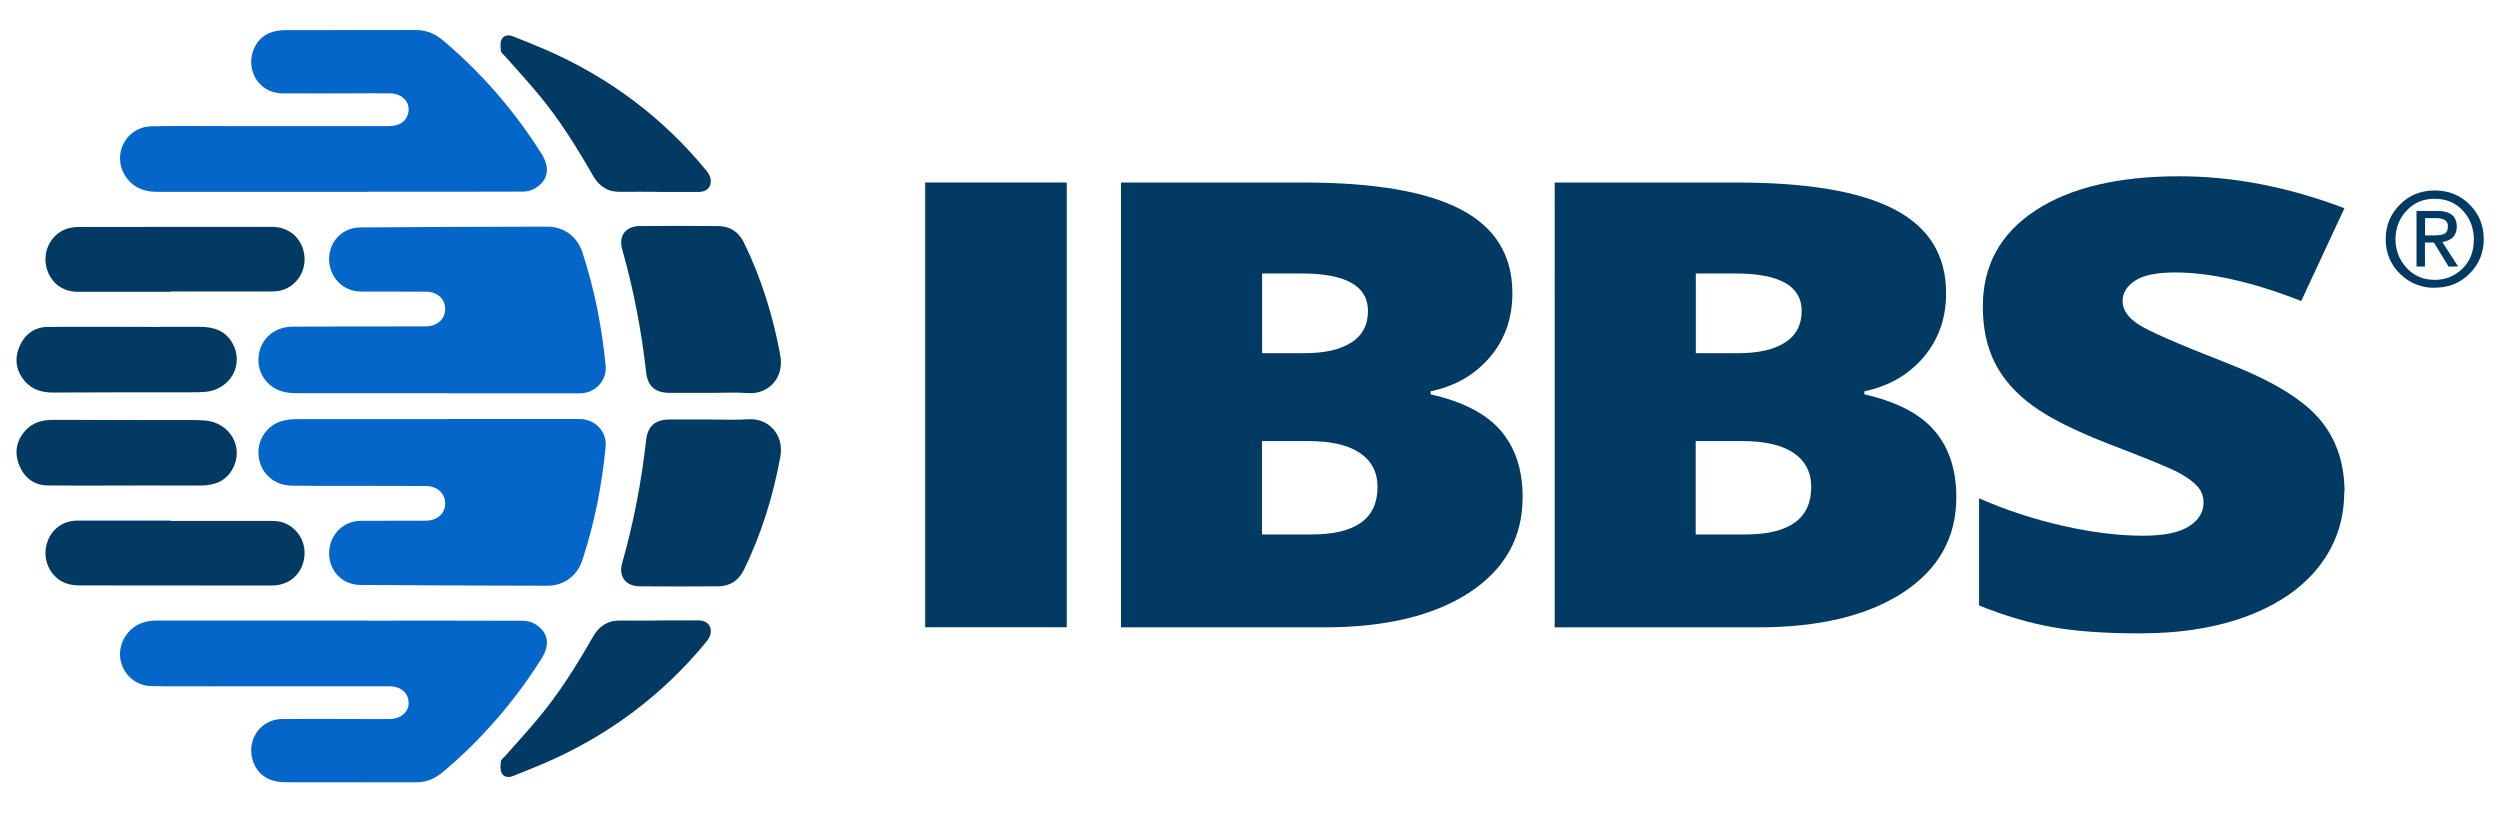
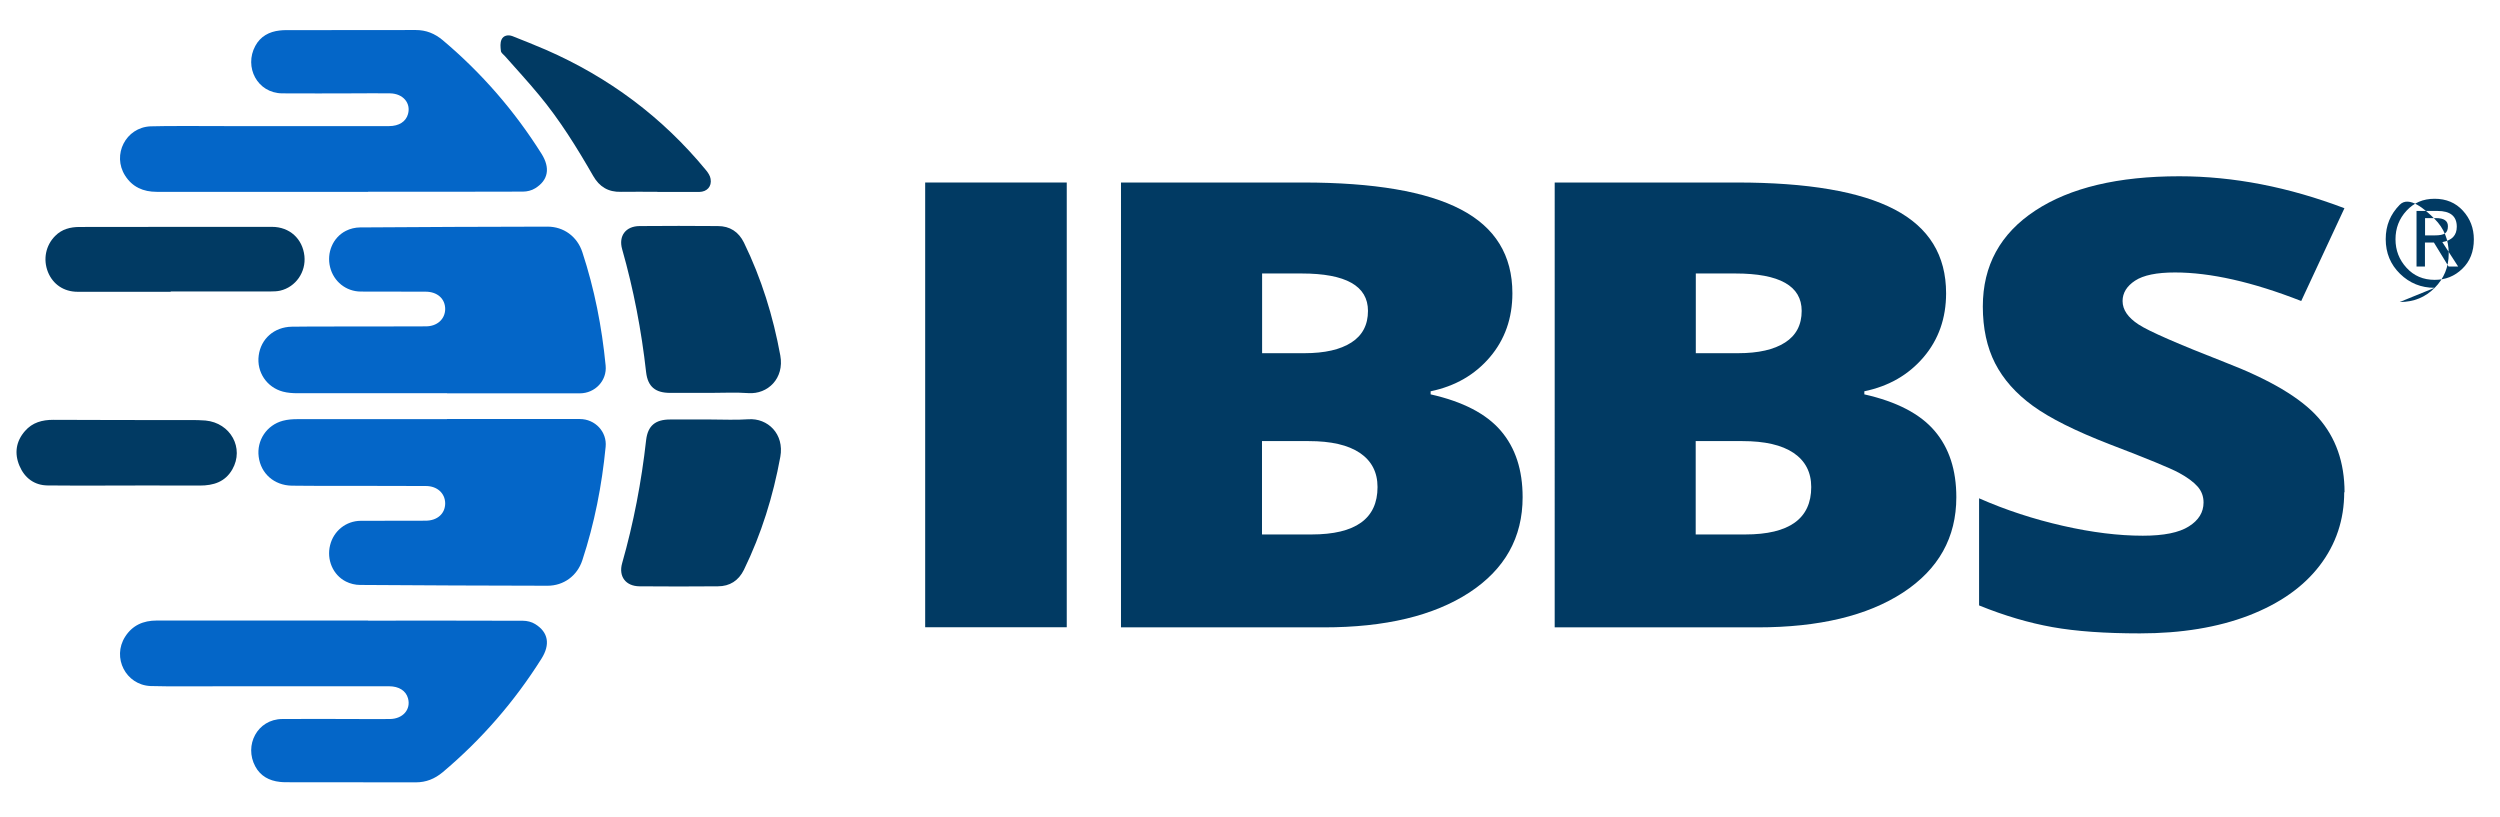
<svg xmlns="http://www.w3.org/2000/svg" id="Layer_1" viewBox="0 0 219.85 71.85">
  <defs>
    <style>.cls-1{fill:#0466c8;}.cls-2{fill:#013a63;}</style>
  </defs>
  <g>
    <path class="cls-2" d="M81.36,55.16V16.05h12.45V55.16h-12.45Z" />
    <path class="cls-2" d="M98.59,16.05h16c6.23,0,10.86,.79,13.88,2.37,3.02,1.58,4.53,4.03,4.53,7.37,0,2.19-.66,4.07-1.98,5.62s-3.05,2.55-5.21,3v.27c2.84,.64,4.9,1.71,6.18,3.21,1.28,1.5,1.91,3.44,1.91,5.83,0,3.55-1.56,6.34-4.69,8.39-3.13,2.04-7.39,3.06-12.78,3.06h-17.85V16.05Zm12.39,15.01h3.73c1.78,0,3.15-.31,4.13-.94,.97-.62,1.46-1.55,1.46-2.78,0-2.19-1.94-3.29-5.83-3.29h-3.48v7.01Zm0,7.73v8.21h4.36c3.87,0,5.8-1.39,5.8-4.17,0-1.3-.52-2.3-1.55-3-1.04-.7-2.54-1.04-4.5-1.04h-4.11Z" />
    <path class="cls-2" d="M136.73,16.05h16c6.23,0,10.86,.79,13.88,2.37,3.02,1.58,4.53,4.03,4.53,7.37,0,2.19-.66,4.07-1.98,5.62s-3.05,2.55-5.21,3v.27c2.84,.64,4.9,1.71,6.18,3.21,1.28,1.5,1.91,3.44,1.91,5.83,0,3.55-1.56,6.34-4.69,8.39-3.13,2.04-7.39,3.06-12.78,3.06h-17.85V16.05Zm12.39,15.01h3.73c1.78,0,3.15-.31,4.13-.94,.97-.62,1.46-1.55,1.46-2.78,0-2.19-1.94-3.29-5.83-3.29h-3.48v7.01Zm0,7.73v8.21h4.36c3.87,0,5.8-1.39,5.8-4.17,0-1.3-.52-2.3-1.55-3-1.04-.7-2.54-1.04-4.5-1.04h-4.11Z" />
    <path class="cls-2" d="M206.15,43.28c0,2.42-.72,4.58-2.16,6.46-1.44,1.88-3.52,3.34-6.24,4.39-2.72,1.04-5.91,1.57-9.57,1.57-3.05,0-5.61-.18-7.68-.55-2.07-.37-4.22-1-6.46-1.91v-9.42c2.36,1.04,4.82,1.84,7.37,2.42,2.55,.58,4.89,.87,7.03,.87,1.84,0,3.19-.27,4.05-.82,.86-.54,1.29-1.24,1.29-2.1,0-.54-.17-1-.52-1.4-.35-.4-.9-.81-1.66-1.22-.76-.41-2.8-1.25-6.1-2.51-2.99-1.16-5.23-2.28-6.73-3.37-1.5-1.09-2.6-2.34-3.32-3.74-.72-1.41-1.08-3.08-1.08-5,0-3.6,1.54-6.41,4.61-8.43s7.3-3.02,12.67-3.02c4.75,0,9.59,.94,14.52,2.81l-3.8,8.16c-4.29-1.68-7.99-2.51-11.1-2.51-1.61,0-2.78,.24-3.51,.72-.73,.48-1.1,1.08-1.1,1.79,0,.77,.47,1.45,1.4,2.06,.93,.61,3.46,1.71,7.58,3.32,3.95,1.52,6.7,3.14,8.23,4.88,1.54,1.74,2.31,3.93,2.31,6.57Z" />
  </g>
  <g>
    <g>
      <path class="cls-1" d="M39.32,34.58c-3.72,0-9.43,0-13.15,0-.43,0-.88-.03-1.29-.14-1.43-.38-2.32-1.73-2.13-3.17,.19-1.47,1.35-2.51,2.91-2.54,1.83-.03,5.64-.01,7.46-.02,1.44,0,2.89,0,4.33-.01,1,0,1.69-.64,1.7-1.52,0-.91-.69-1.53-1.73-1.53-1.48,0-4.22,0-5.7-.01-1.3-.01-2.38-.89-2.69-2.14-.32-1.27,.24-2.62,1.39-3.2,.37-.19,.83-.3,1.24-.3,5.08-.04,11.42-.06,16.49-.07,1.42,0,2.61,.87,3.06,2.24,1.07,3.25,1.72,6.58,2.05,9.98,.13,1.31-.92,2.44-2.27,2.44-3.89,0-7.79,0-11.68,0h0Z" />
      <path class="cls-1" d="M32.37,16.87c-4.49,0-14.1,0-18.59,0-1.18,0-2.14-.42-2.78-1.43-1.16-1.83,.06-4.23,2.23-4.33,1.2-.05,5.6-.02,6.8-.02,4.09,0,10.1,0,14.18,0,.88,0,1.49-.4,1.67-1.06,.27-.97-.44-1.8-1.57-1.82-1.04-.02-2.09,0-3.13,0-2.12,0-4.24,.02-6.36,0-2.2-.02-3.37-2.32-2.37-4.17,.45-.84,1.22-1.26,2.16-1.36,.33-.04,.66-.03,.99-.03,3.65,0,7.3,0,10.96-.01,.92,0,1.67,.31,2.37,.89,3.42,2.88,6.31,6.21,8.69,9.99,.78,1.24,.61,2.32-.56,3.04-.3,.19-.71,.29-1.07,.29-4.54,.02-9.08,.01-13.62,.01h0Z" />
      <path class="cls-2" d="M62.48,34.55c-1.18,0-2.36,0-3.55,0-1.29,0-1.96-.54-2.11-1.81-.41-3.67-1.1-7.28-2.11-10.83-.33-1.17,.32-2.02,1.53-2.03,2.3-.02,4.59-.02,6.89,0,1.05,0,1.82,.5,2.29,1.45,1.54,3.16,2.57,6.48,3.2,9.93,.37,2.02-1.11,3.43-2.81,3.31-1.11-.08-2.22-.02-3.34-.02Z" />
      <path class="cls-2" d="M15.02,25.66c-2.73,0-5.46,0-8.19,0-1.21,0-2.17-.65-2.61-1.73-.45-1.12-.2-2.35,.63-3.18,.59-.6,1.34-.79,2.14-.79,5.42,0,11.51-.02,16.93-.01,1.55,0,2.69,1.05,2.85,2.56,.15,1.41-.76,2.73-2.13,3.05-.27,.06-.55,.07-.83,.07-2.71,0-6.08,0-8.8,0,0,0,0,.01,0,.02Z" />
-       <path class="cls-2" d="M14.03,28.74c2.5,0,1.04,0,3.54,0,1.21,0,2.23,.32,2.86,1.42,1.07,1.87-.15,4.09-2.36,4.3-.45,.04-.9,.04-1.35,.04-4.68,0-7.37,0-12.04,.02-.96,0-1.83-.23-2.48-.98-.8-.91-.95-1.97-.49-3.06,.45-1.07,1.31-1.72,2.48-1.73,2.62-.03,7.23,0,9.86,0,0-.02,0,.02,0,0Z" />
      <path class="cls-2" d="M57.83,16.87c-1.08,0-2.16-.02-3.23,0-1.11,.03-1.89-.45-2.43-1.39-1.43-2.49-2.94-4.93-4.78-7.14-.96-1.16-1.99-2.28-2.99-3.41-.13-.14-.33-.28-.35-.44-.04-.34-.08-.73,.06-1.02,.16-.35,.57-.44,.96-.29,.98,.39,1.97,.78,2.94,1.2,5.53,2.42,10.24,5.92,14.08,10.59,.18,.22,.36,.49,.4,.76,.12,.67-.32,1.14-1,1.15-1.22,0-2.43,0-3.65,0Z" />
    </g>
    <g>
      <path class="cls-1" d="M39.32,36.86c-3.72,0-9.43,0-13.15,0-.43,0-.88,.03-1.29,.14-1.43,.38-2.32,1.73-2.13,3.17,.19,1.47,1.35,2.51,2.91,2.54,1.83,.03,5.64,.01,7.46,.02,1.44,0,2.89,0,4.33,.01,1,0,1.69,.64,1.7,1.52,0,.91-.69,1.53-1.73,1.53-1.48,0-4.22,0-5.7,.01-1.3,.01-2.38,.89-2.69,2.14-.32,1.27,.24,2.62,1.39,3.2,.37,.19,.83,.3,1.24,.3,5.08,.04,11.42,.06,16.49,.07,1.42,0,2.61-.87,3.06-2.24,1.07-3.25,1.72-6.58,2.05-9.98,.13-1.31-.92-2.44-2.27-2.44-3.89,0-7.79,0-11.68,0h0Z" />
      <path class="cls-1" d="M32.37,54.57c-4.49,0-14.1,0-18.59,0-1.18,0-2.14,.42-2.78,1.43-1.16,1.83,.06,4.23,2.23,4.33,1.2,.05,5.6,.02,6.8,.02,4.09,0,10.1,0,14.18,0,.88,0,1.49,.4,1.67,1.06,.27,.97-.44,1.8-1.57,1.82-1.04,.02-2.09,0-3.13,0-2.12,0-4.24-.02-6.36,0-2.2,.02-3.37,2.32-2.37,4.17,.45,.84,1.22,1.26,2.16,1.36,.33,.04,.66,.03,.99,.03,3.65,0,7.3,0,10.96,.01,.92,0,1.67-.31,2.37-.89,3.42-2.88,6.31-6.21,8.69-9.99,.78-1.24,.61-2.32-.56-3.04-.3-.19-.71-.29-1.07-.29-4.54-.02-9.08-.01-13.62-.01h0Z" />
      <path class="cls-2" d="M62.48,36.89c-1.18,0-2.36,0-3.55,0-1.29,0-1.96,.54-2.11,1.81-.41,3.67-1.1,7.28-2.11,10.83-.33,1.17,.32,2.02,1.53,2.03,2.3,.02,4.59,.02,6.89,0,1.05,0,1.82-.5,2.29-1.45,1.54-3.16,2.57-6.48,3.2-9.93,.37-2.02-1.11-3.43-2.81-3.31-1.11,.08-2.22,.02-3.34,.02Z" />
-       <path class="cls-2" d="M15.02,45.78c-2.73,0-5.46,0-8.19,0-1.21,0-2.17,.65-2.61,1.73-.45,1.12-.2,2.35,.63,3.18,.59,.6,1.34,.79,2.14,.79,5.42,0,11.51,.02,16.93,.01,1.55,0,2.69-1.05,2.85-2.56,.15-1.41-.76-2.73-2.13-3.05-.27-.06-.55-.07-.83-.07-2.71,0-6.08,0-8.8,0,0,0,0-.01,0-.02Z" />
      <path class="cls-2" d="M14.03,42.7c4.49,0,3.02,0,3.54,0,1.21,0,2.23-.32,2.86-1.42,1.07-1.87-.15-4.09-2.36-4.3-.45-.04-.9-.04-1.35-.04-4.68,0-7.37,0-12.04-.02-.96,0-1.83,.23-2.48,.98-.8,.91-.95,1.97-.49,3.06,.45,1.07,1.31,1.72,2.48,1.73,2.62,.03,7.23,0,9.86,0,0,.02,0-.02,0,0Z" />
-       <path class="cls-2" d="M57.83,54.57c-1.08,0-2.16,.02-3.23,0-1.11-.03-1.89,.45-2.43,1.39-1.43,2.49-2.94,4.93-4.78,7.14-.96,1.16-1.99,2.28-2.99,3.41-.13,.14-.33,.28-.35,.44-.04,.34-.08,.73,.06,1.02,.16,.35,.57,.44,.96,.29,.98-.39,1.97-.78,2.94-1.2,5.53-2.42,10.24-5.92,14.08-10.59,.18-.22,.36-.49,.4-.76,.12-.67-.32-1.14-1-1.15-1.22,0-2.43,0-3.65,0Z" />
    </g>
  </g>
-   <path class="cls-2" d="M214.1,25.31c-1.19,0-2.2-.41-3.04-1.23-.84-.82-1.26-1.84-1.26-3.05s.41-2.18,1.23-3.02c.82-.84,1.85-1.26,3.08-1.26s2.24,.41,3.07,1.24,1.24,1.84,1.24,3.04-.41,2.19-1.23,3.02c-.82,.83-1.84,1.25-3.08,1.25Zm-3.44-4.27c0,.97,.32,1.8,.97,2.51s1.47,1.06,2.48,1.06c.94,0,1.75-.32,2.42-.97,.68-.65,1.02-1.51,1.02-2.59,0-.98-.32-1.82-.96-2.52s-1.47-1.05-2.49-1.05-1.82,.35-2.47,1.05c-.65,.7-.97,1.54-.97,2.52Zm1.85,2.4v-4.89h1.84c1.13,0,1.7,.46,1.7,1.39,0,.75-.42,1.2-1.27,1.35l1.39,2.15h-.84l-1.29-2.11h-.79v2.11h-.75Zm.75-4.26v1.52h.85c.44,0,.74-.06,.91-.18,.17-.12,.25-.33,.25-.63,0-.47-.35-.71-1.04-.71h-.98Z" />
+   <path class="cls-2" d="M214.1,25.31c-1.19,0-2.2-.41-3.04-1.23-.84-.82-1.26-1.84-1.26-3.05s.41-2.18,1.23-3.02s2.24,.41,3.07,1.24,1.24,1.84,1.24,3.04-.41,2.19-1.23,3.02c-.82,.83-1.84,1.25-3.08,1.25Zm-3.44-4.27c0,.97,.32,1.8,.97,2.51s1.47,1.06,2.48,1.06c.94,0,1.75-.32,2.42-.97,.68-.65,1.02-1.51,1.02-2.59,0-.98-.32-1.82-.96-2.52s-1.47-1.05-2.49-1.05-1.82,.35-2.47,1.05c-.65,.7-.97,1.54-.97,2.52Zm1.85,2.4v-4.89h1.84c1.13,0,1.7,.46,1.7,1.39,0,.75-.42,1.2-1.27,1.35l1.39,2.15h-.84l-1.29-2.11h-.79v2.11h-.75Zm.75-4.26v1.52h.85c.44,0,.74-.06,.91-.18,.17-.12,.25-.33,.25-.63,0-.47-.35-.71-1.04-.71h-.98Z" />
</svg>